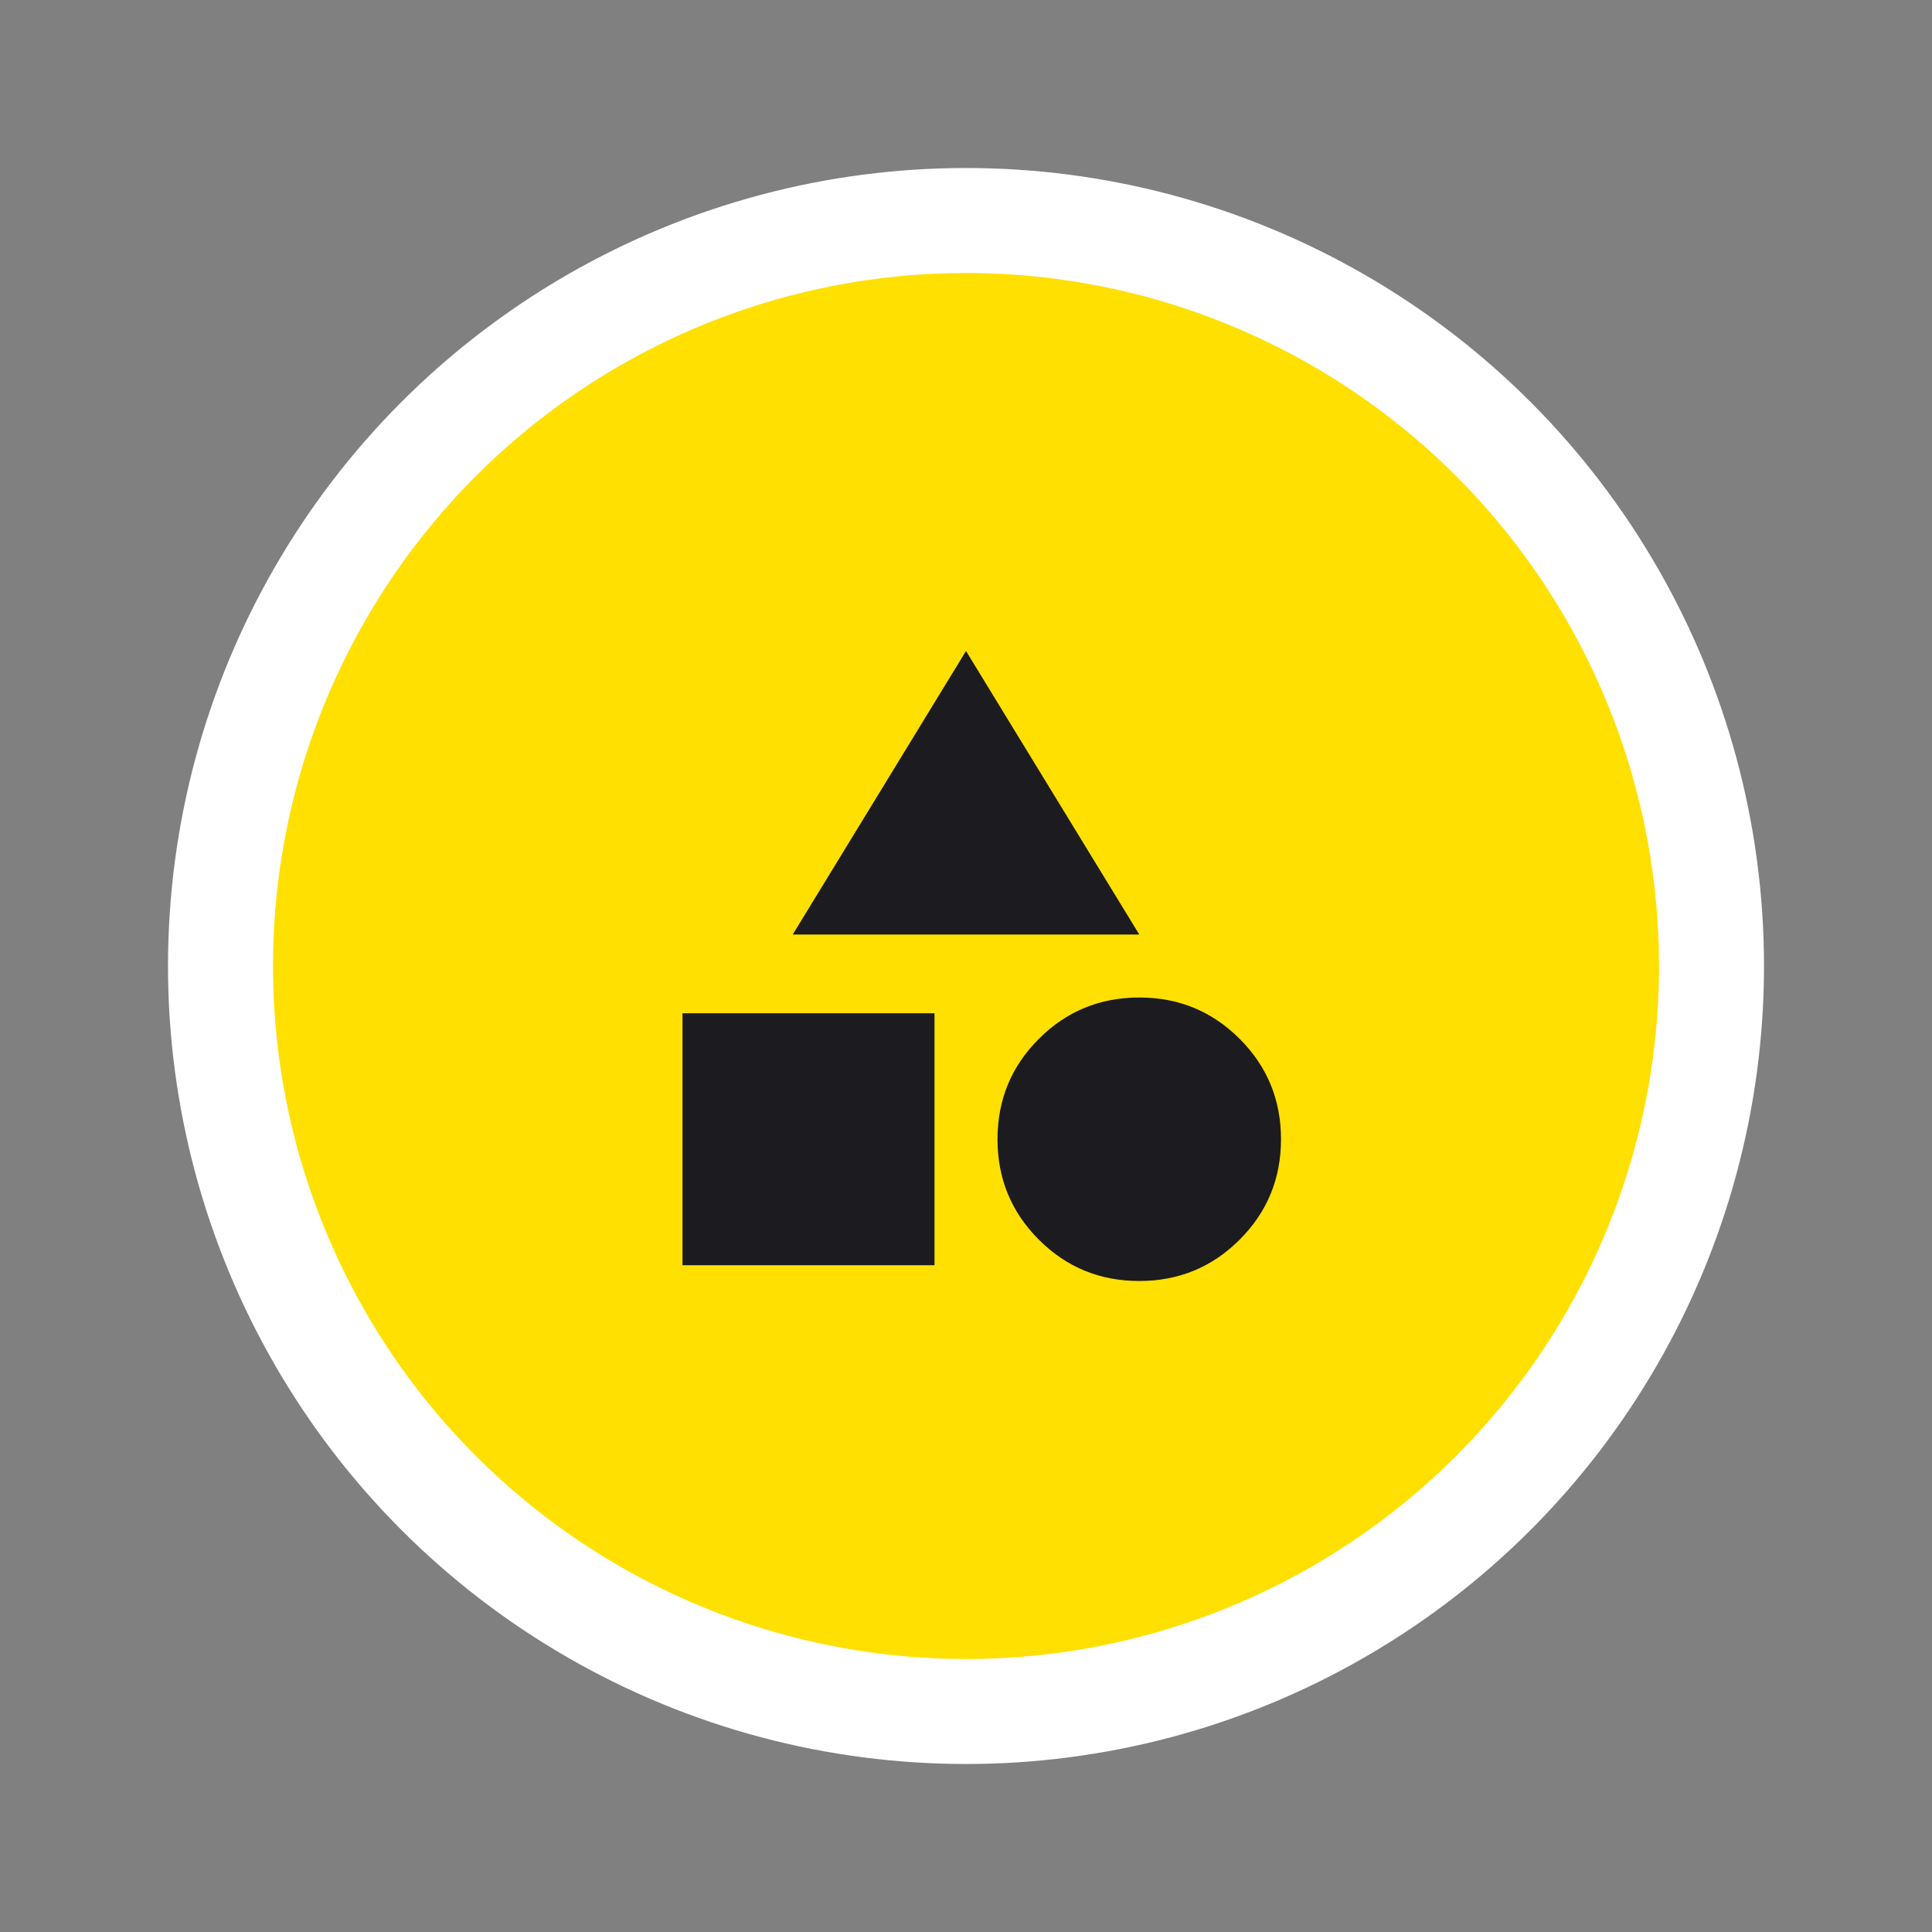
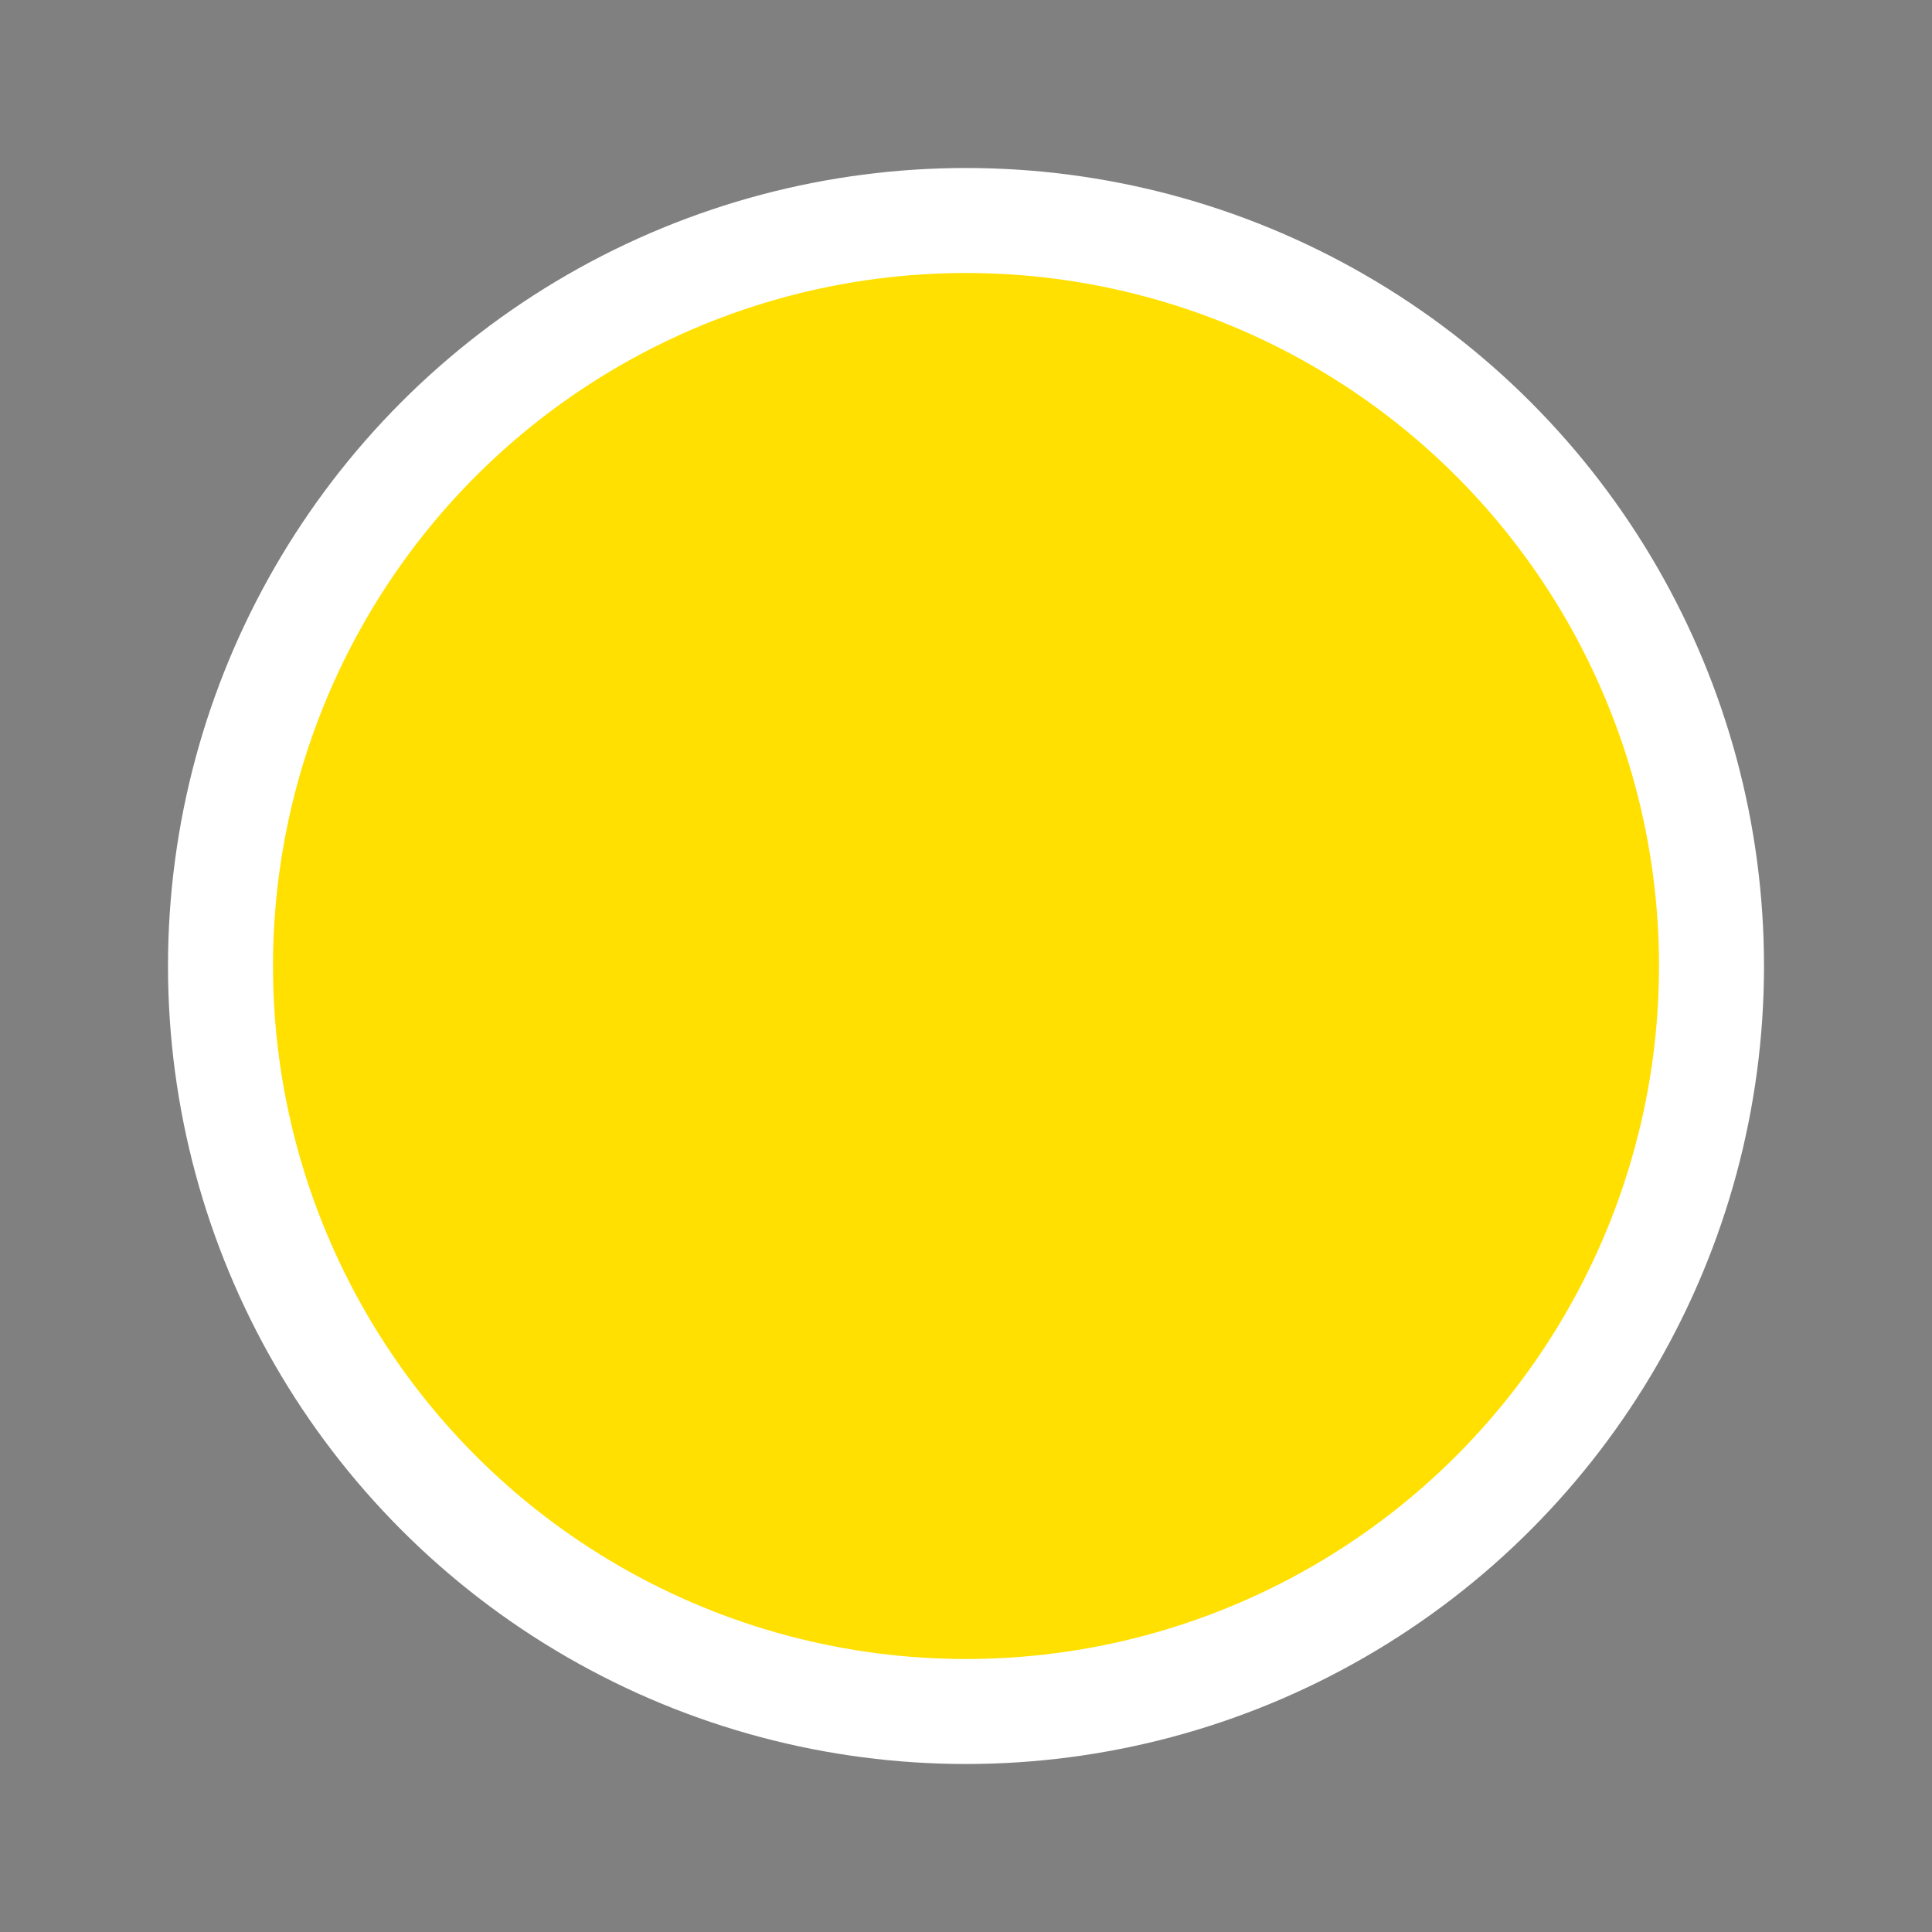
<svg xmlns="http://www.w3.org/2000/svg" width="92" height="92" viewBox="0 0 92 92" fill="none">
  <rect x="0" y="0" width="92" height="92" fill="#808080" stroke="none" />
  <circle cx="46" cy="46" r="35.5" fill="#FFE001" stroke="white" stroke-width="5" />
  <mask id="mask0_222_877" style="mask-type:alpha" maskUnits="userSpaceOnUse" x="28" y="28" width="36" height="36">
-     <rect x="28" y="28" width="36" height="36" fill="#D9D9D9" />
-   </mask>
+     </mask>
  <g mask="url(#mask0_222_877)">
    <path d="M37.75 44.5L46 31L54.25 44.5H37.75ZM54.25 61C52.375 61 50.781 60.344 49.469 59.031C48.156 57.719 47.5 56.125 47.5 54.25C47.5 52.375 48.156 50.781 49.469 49.469C50.781 48.156 52.375 47.5 54.25 47.5C56.125 47.5 57.719 48.156 59.031 49.469C60.344 50.781 61 52.375 61 54.25C61 56.125 60.344 57.719 59.031 59.031C57.719 60.344 56.125 61 54.25 61ZM32.5 60.25V48.25H44.5V60.25H32.5Z" fill="#1C1B1F" />
  </g>
</svg>